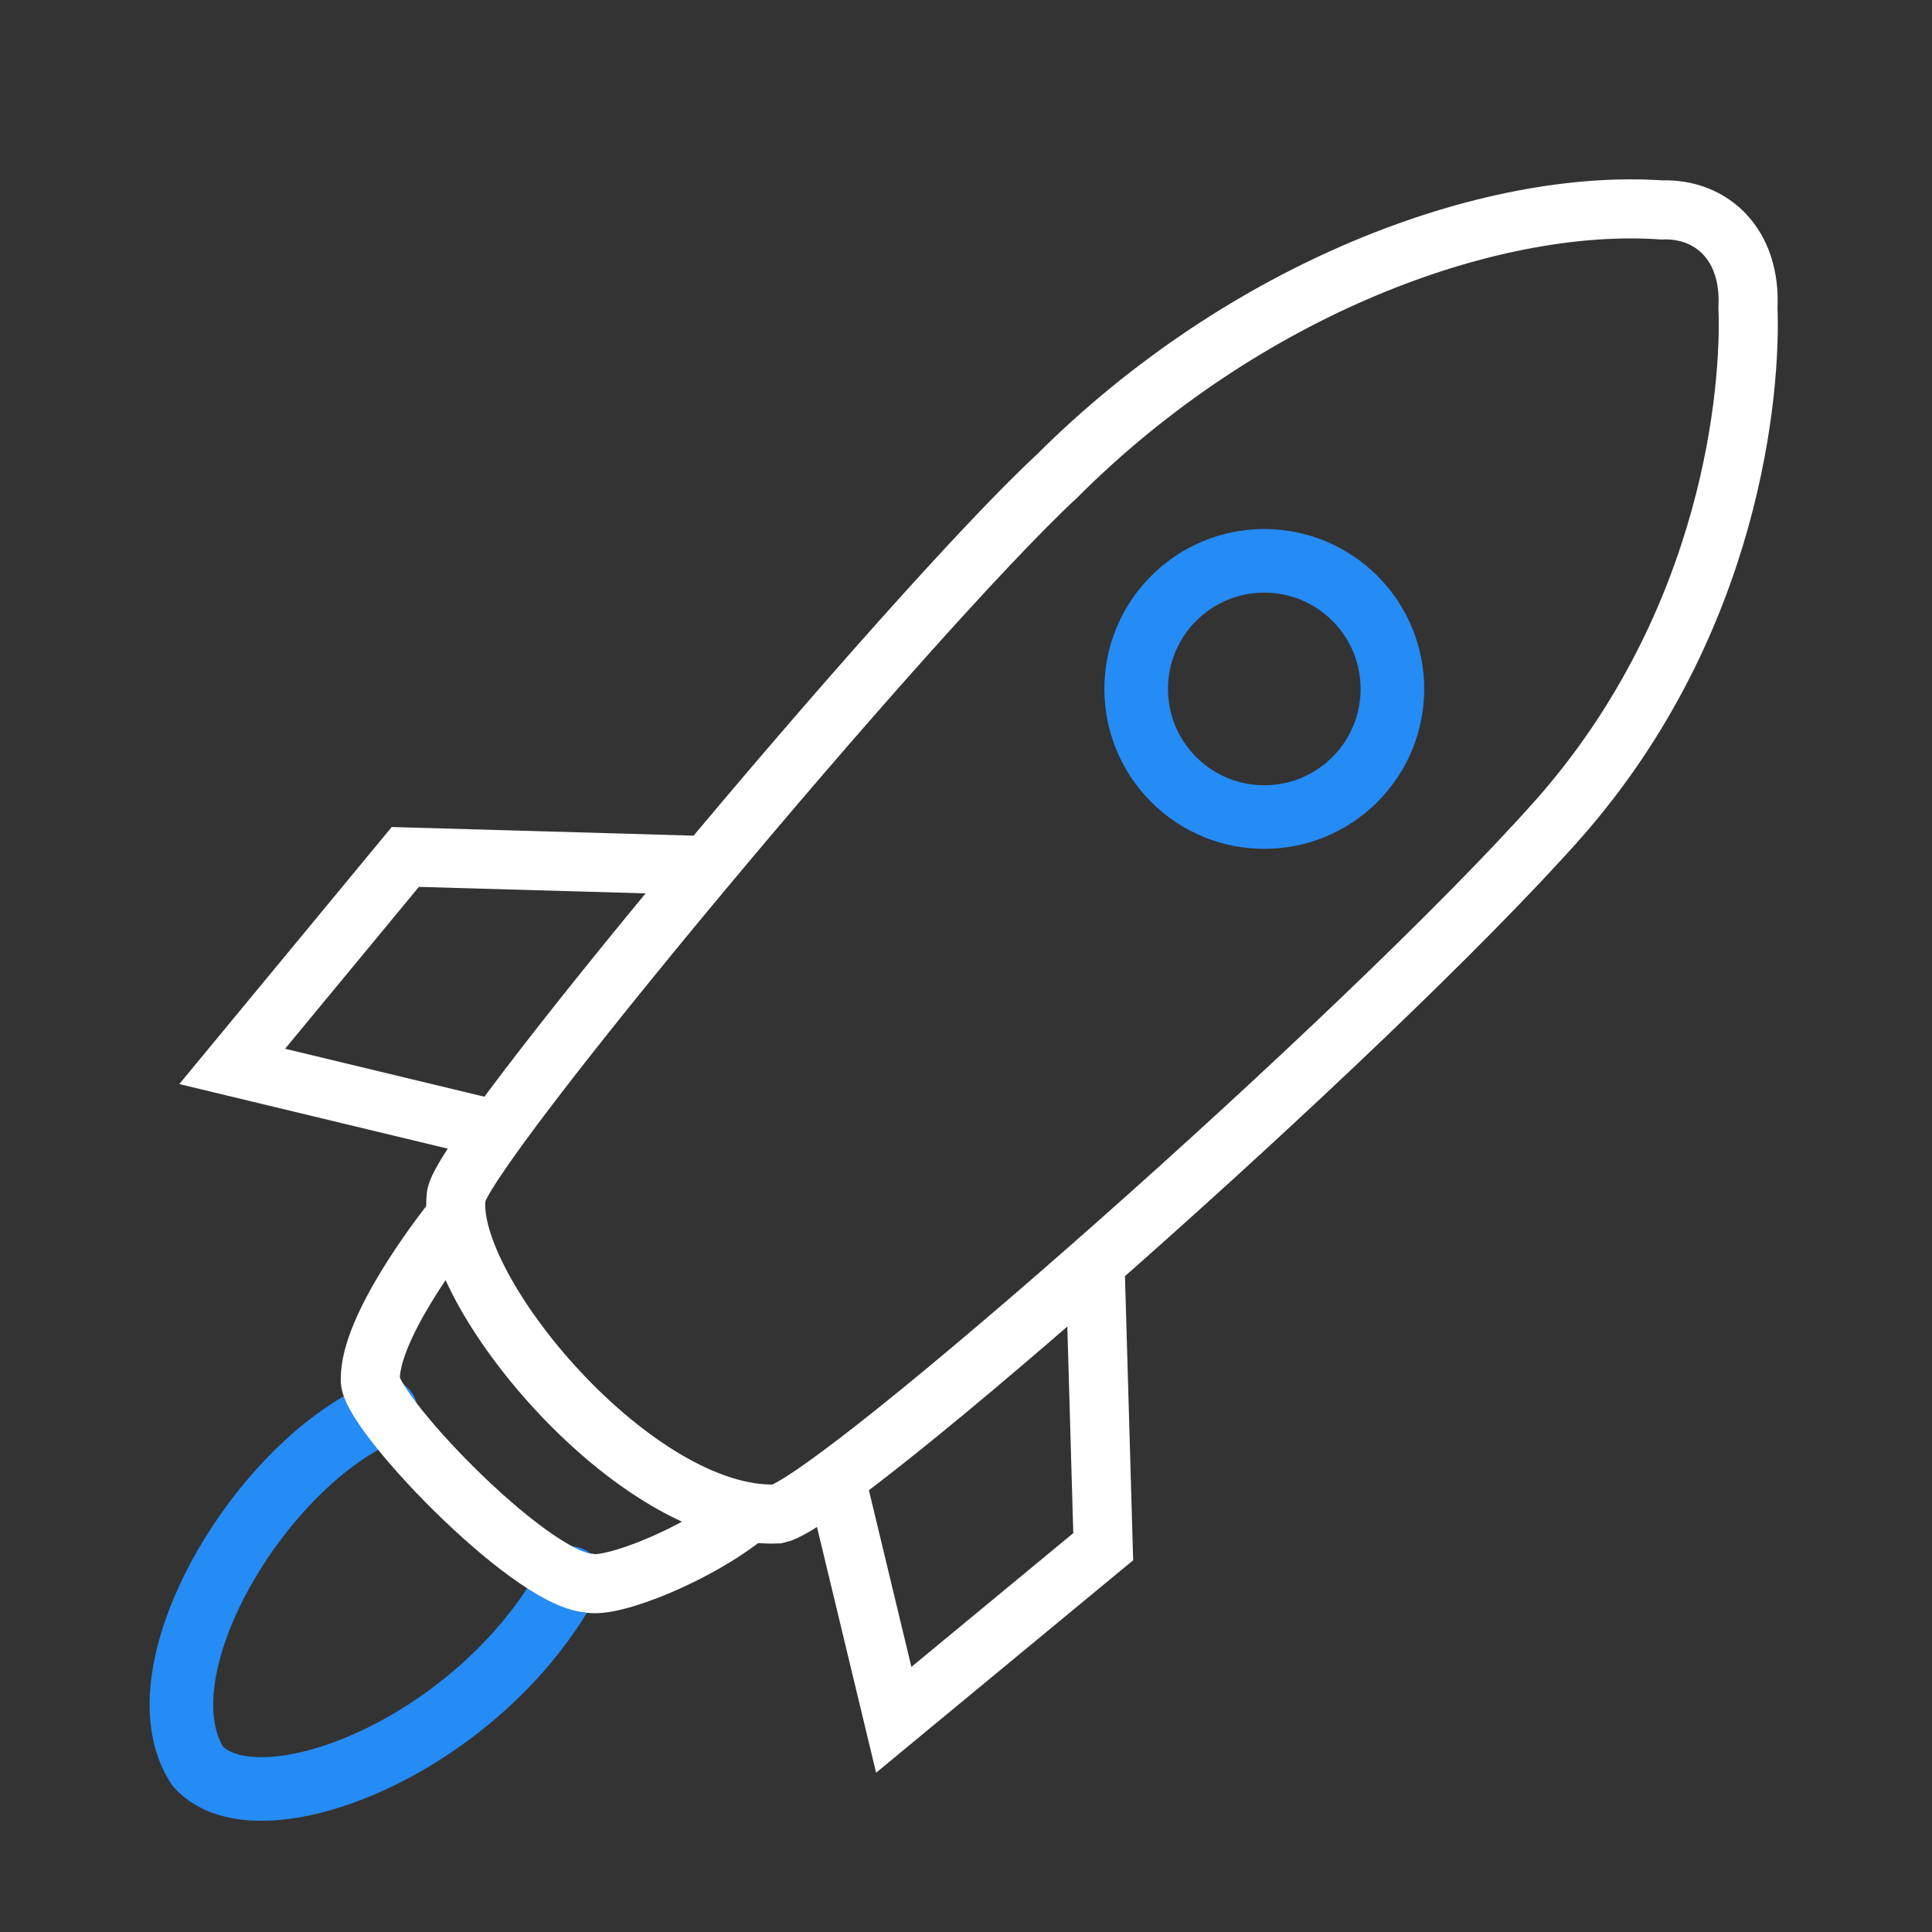
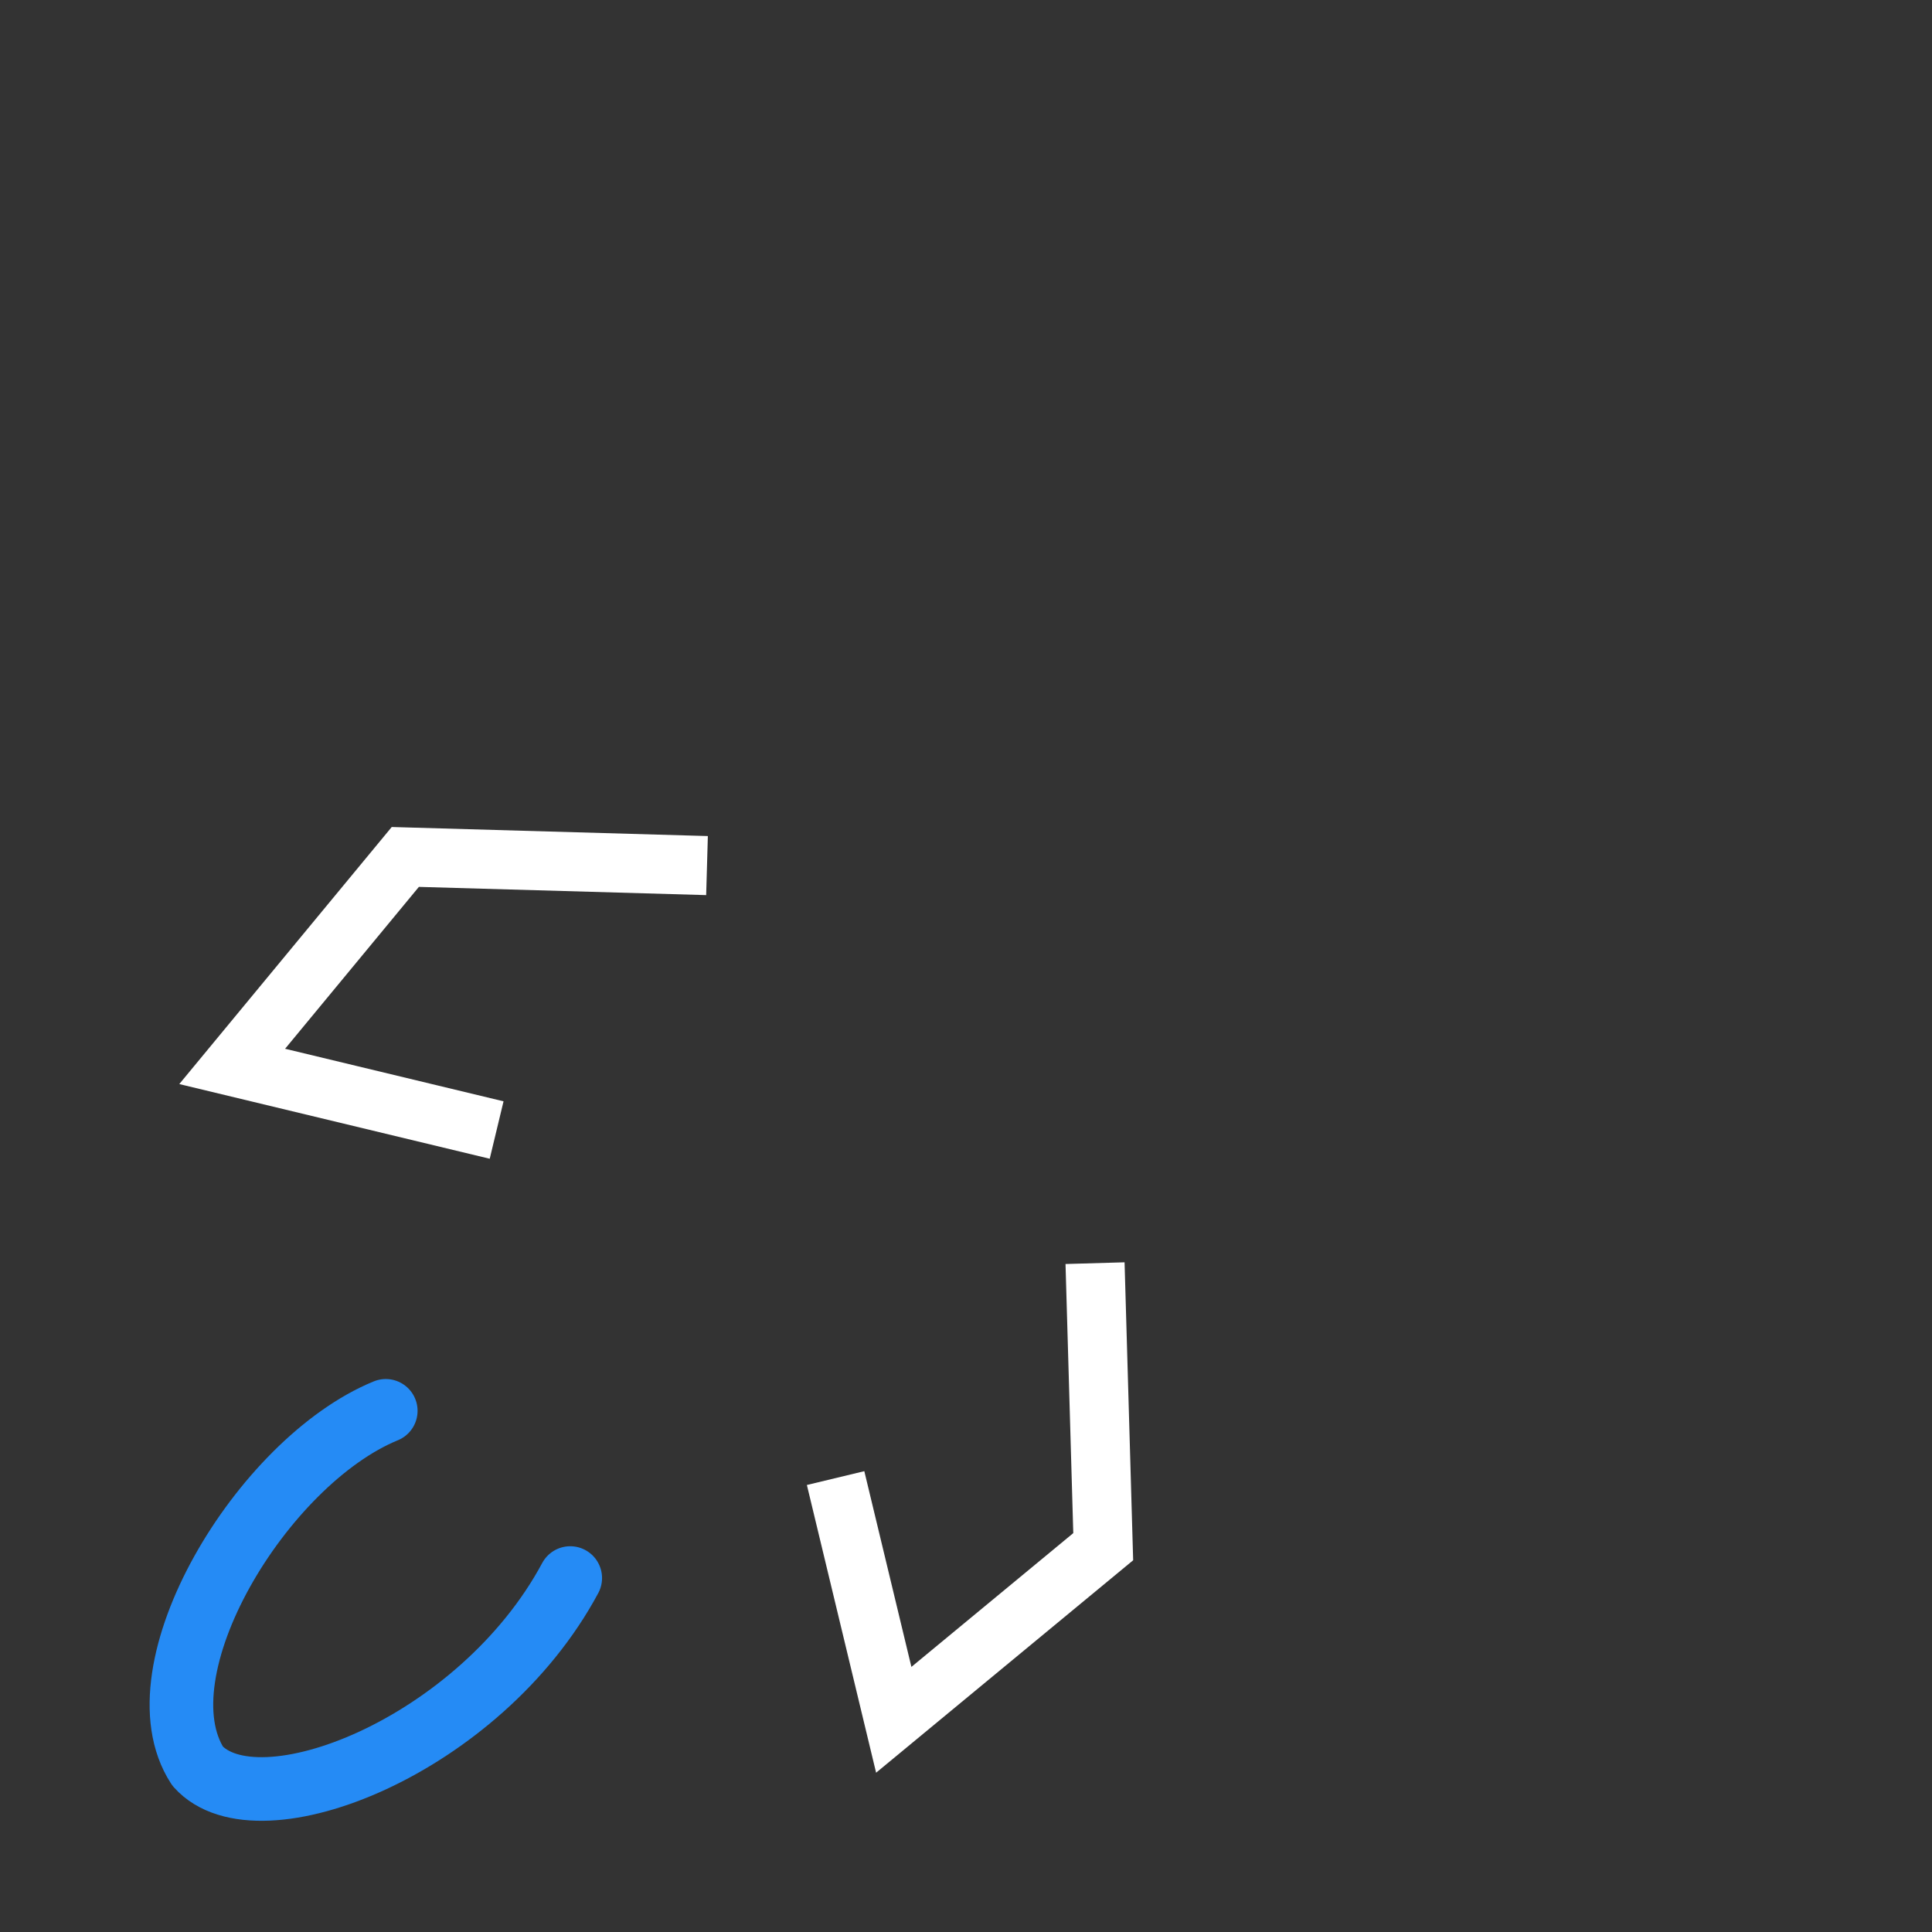
<svg xmlns="http://www.w3.org/2000/svg" version="1.1" id="Layer_11" x="0px" y="0px" viewBox="0 0 425.2 425.2" style="enable-background:new 0 0 425.2 425.2;" xml:space="preserve">
  <rect x="0" y="0" width="425.2" height="425.2" fill="#333333" stroke="none" />
  <style type="text/css">
	.st0{fill:none;stroke:#258BF5;stroke-width:14;stroke-linecap:round;stroke-linejoin:round;}
	.st1{fill:none;stroke:#FFFFFF;stroke-width:13;}
</style>
  <path class="st0" d="M84.9,310.5c-27.3,11.2-55,57.2-41.4,78.2c13.2,14.8,62.1-4.3,82-41.4" />
-   <path class="st1" d="M343.1,180.1c-42.1,47.5-159.2,150.5-172,153.1c-31.1,1.3-73.2-49.3-70.7-69.8c-0.4-8.5,99.7-128.4,132.1-158.5  c41.6-41.6,95.4-61.3,133.2-58.7c11-0.4,19.7,7.6,19,21.5C385.4,85.6,381.3,136.7,343.1,180.1z" />
  <polyline class="st1" points="241,278 242.8,340.4 196.7,378.5 183.9,325.3 " />
  <polyline class="st1" points="155.6,190.5 89.2,188.6 51.1,234.7 109.3,248.7 " />
-   <path class="st1" d="M100.4,267.6c-4,4.9-18.9,24.6-18.9,35.8c-1,6.4,34.6,43.9,48,45c5,1.3,24-6.2,35-15.2" />
-   <ellipse transform="matrix(0.707 -0.707 0.707 0.707 -25.69 241.201)" class="st0" cx="278.3" cy="151.6" rx="28.2" ry="28.2" />
</svg>